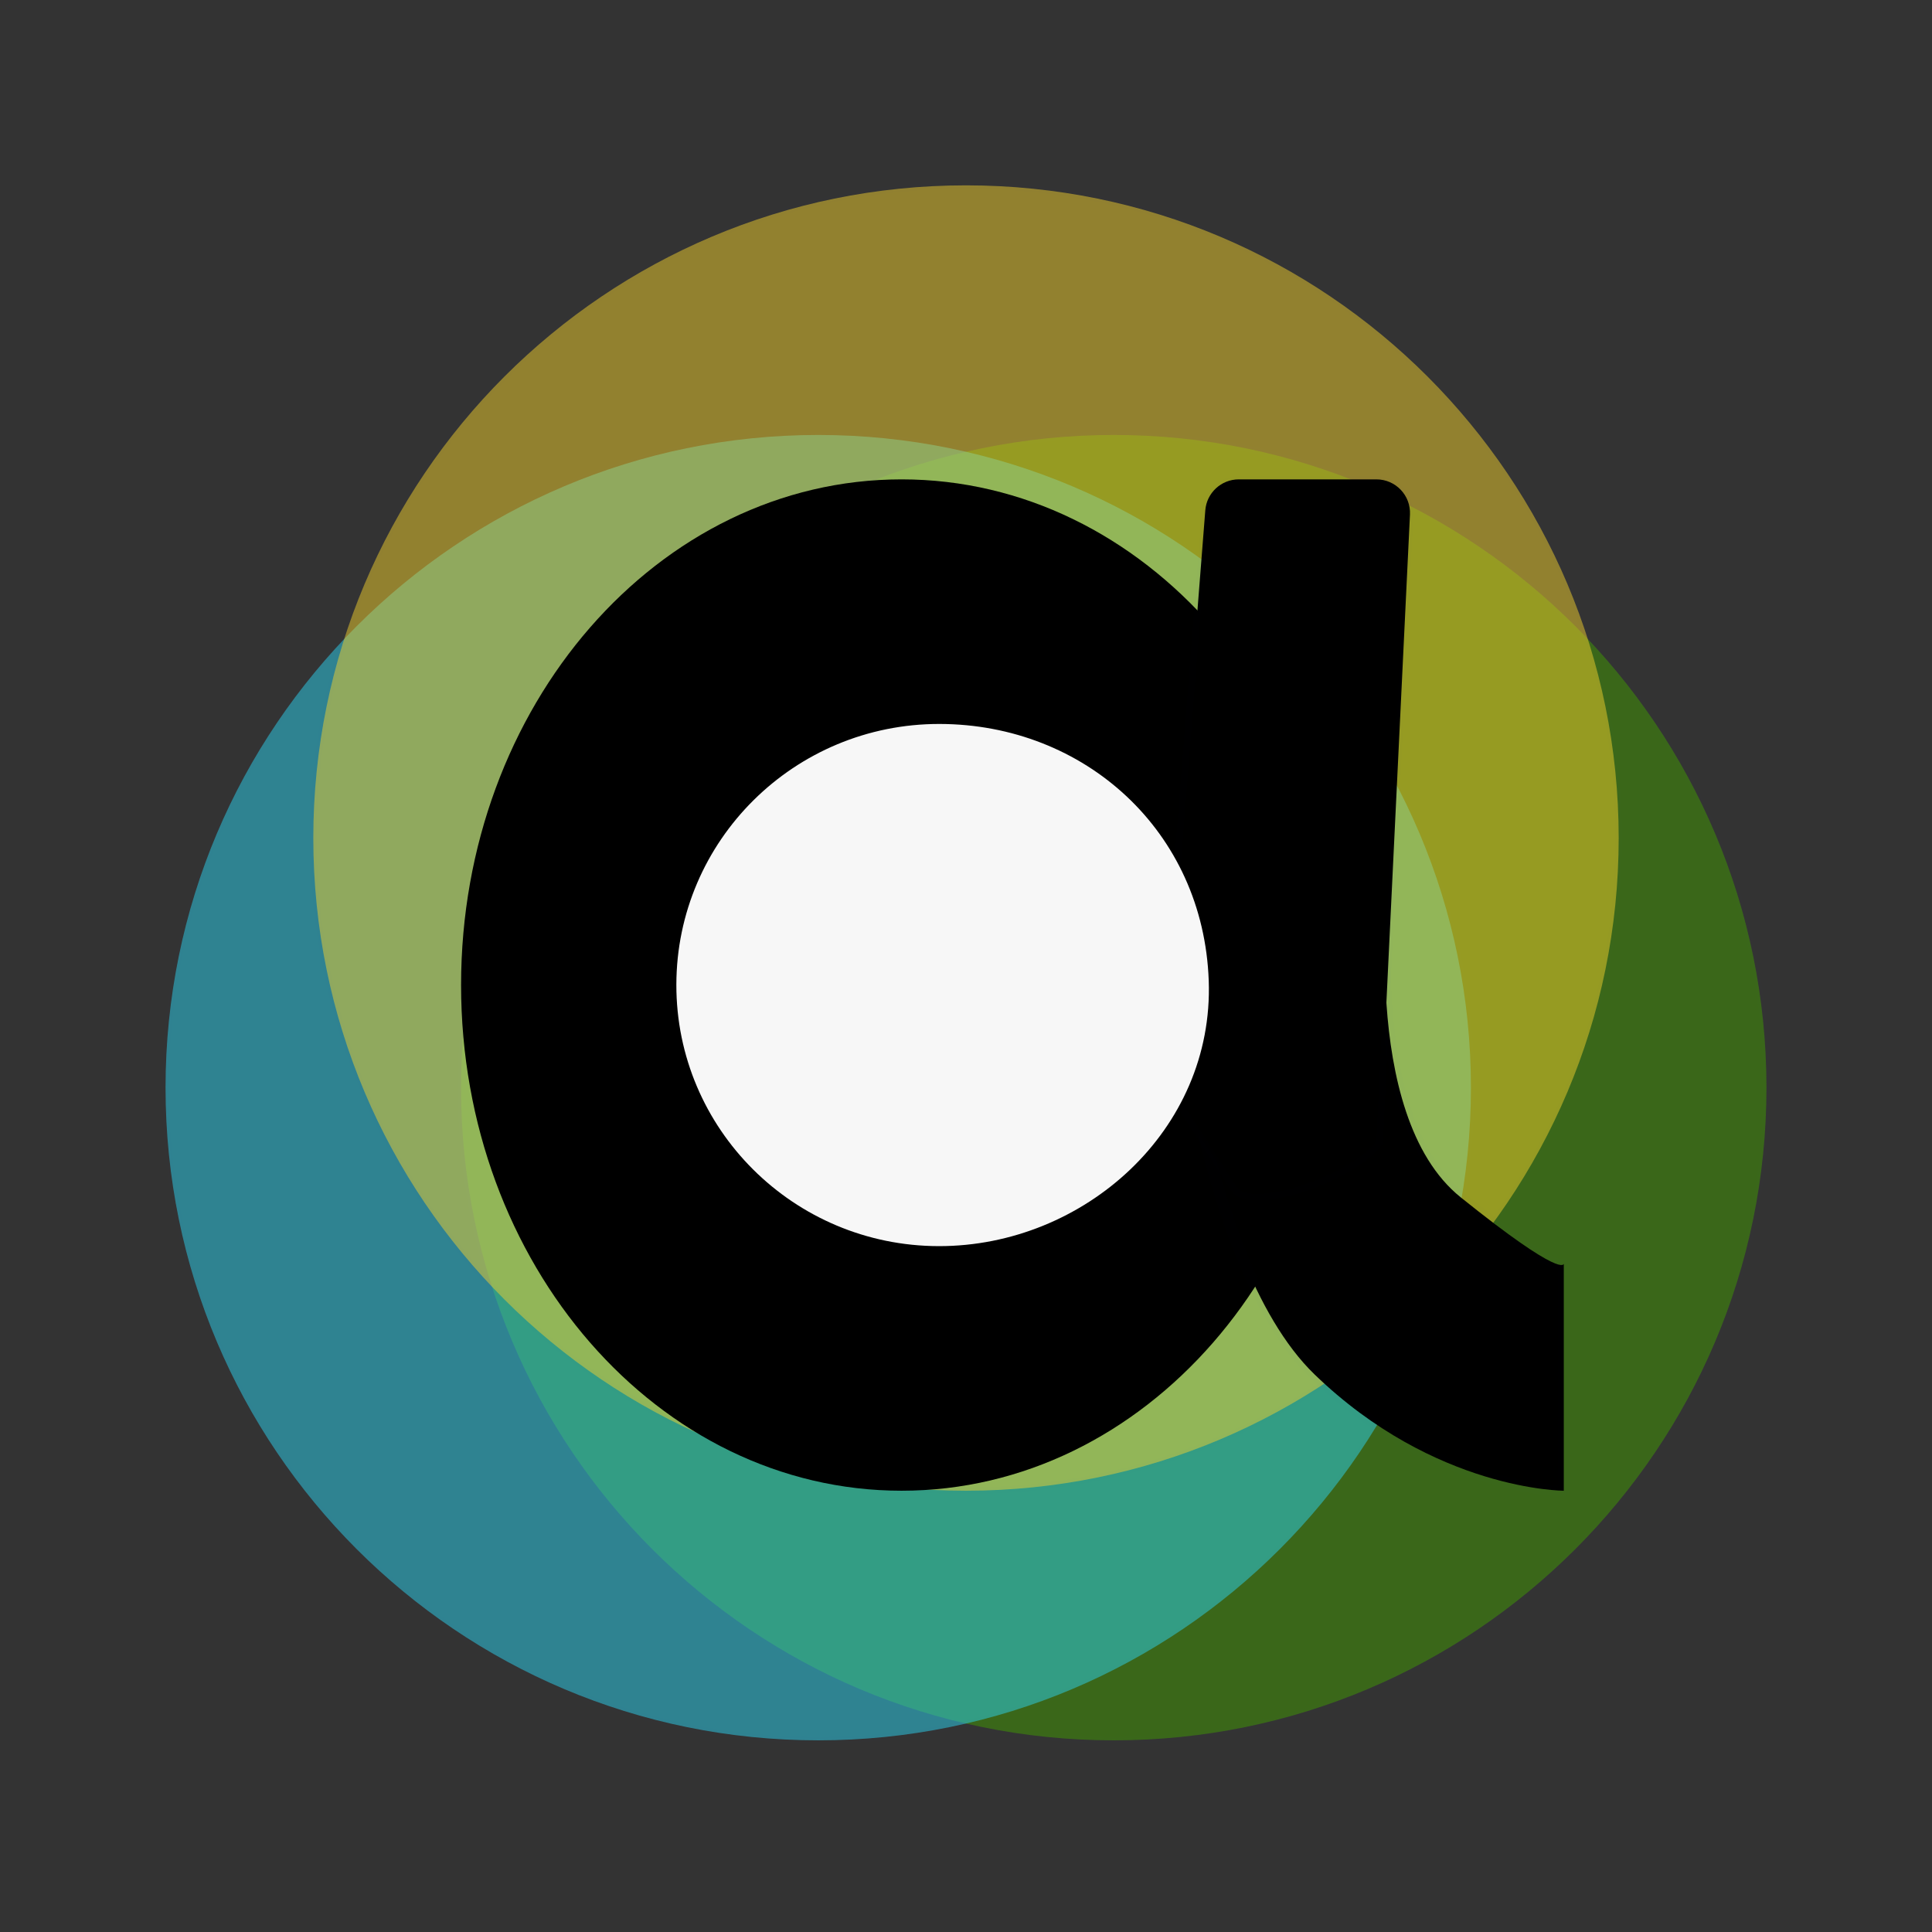
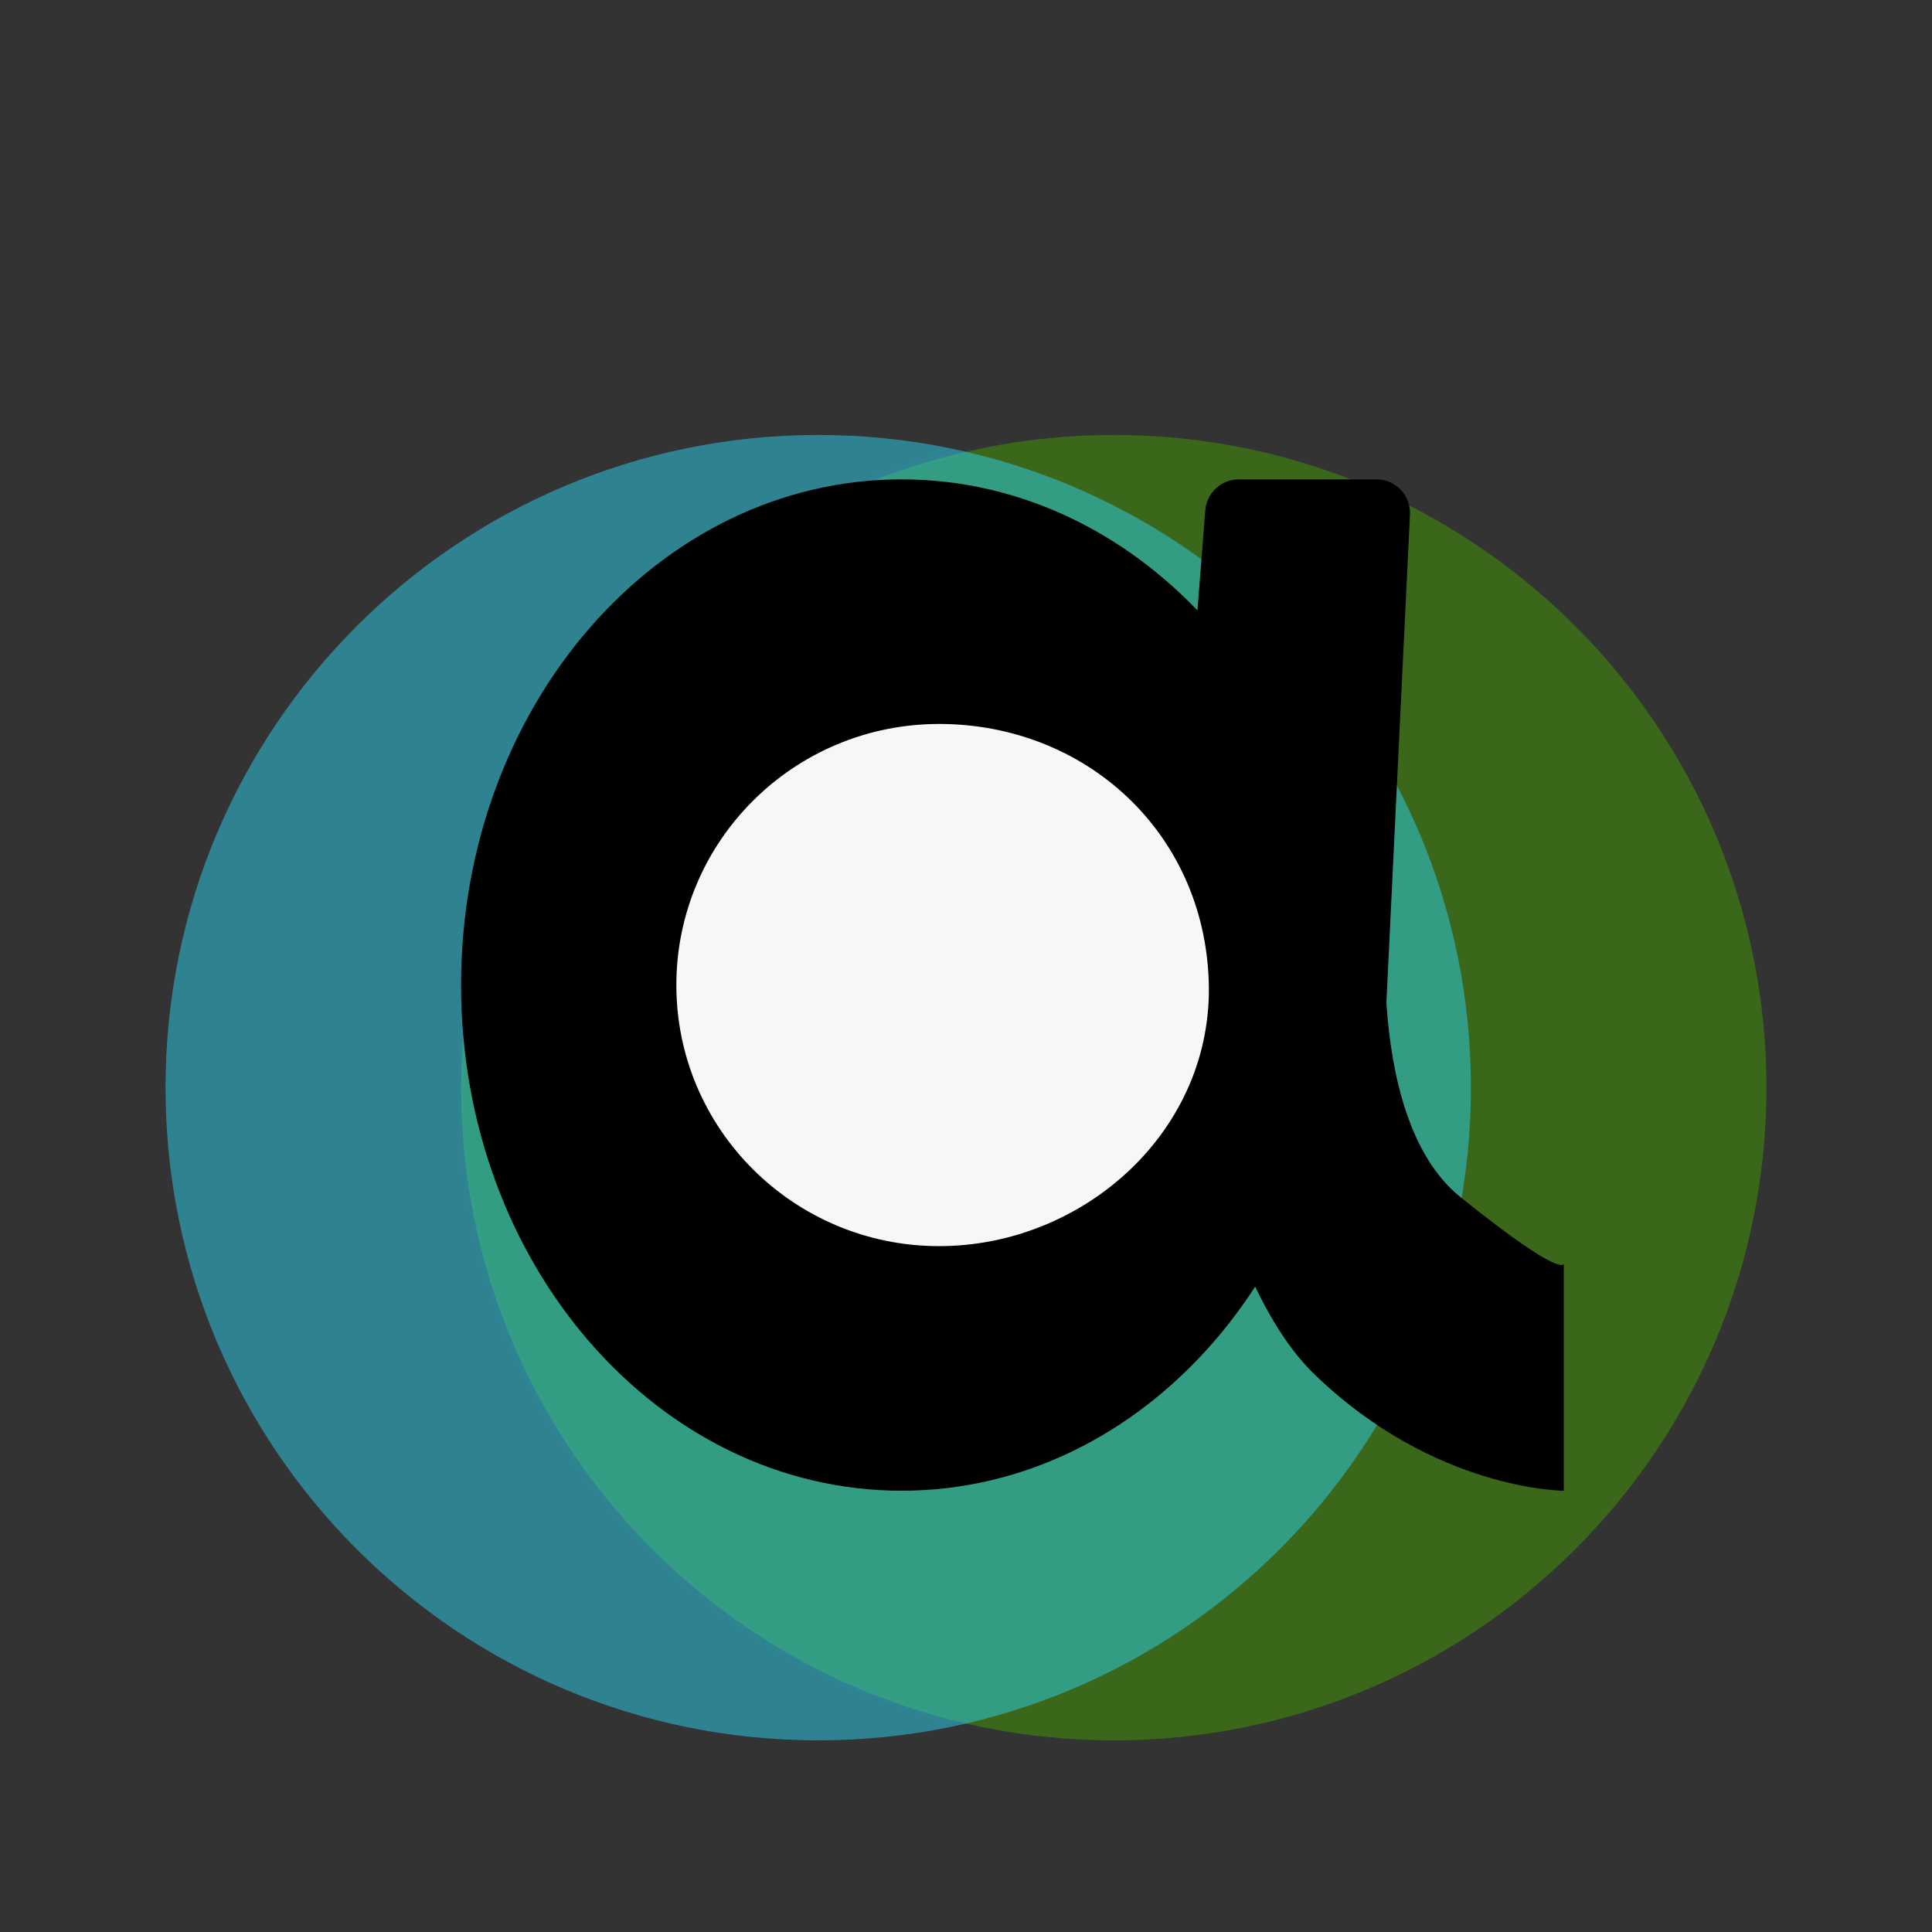
<svg xmlns="http://www.w3.org/2000/svg" xmlns:ns1="http://vectornator.io" height="100%" stroke-miterlimit="10" style="fill-rule:nonzero;clip-rule:evenodd;stroke-linecap:round;stroke-linejoin:round;" version="1.1" viewBox="0 0 2903.04 2903.04" width="100%" xml:space="preserve">
  <rect x="0" y="0" width="2903.04" height="2903.04" fill="#333333" stroke="none" />
  <defs />
  <g id="圖層1" ns1:layerName="圖層1">
    <path d="M692.82 1634.32C692.82 1092.68 1131.91 653.588 1673.55 653.588C2215.2 653.588 2654.29 1092.68 2654.29 1634.32C2654.29 2175.97 2215.2 2615.05 1673.55 2615.05C1131.91 2615.05 692.82 2175.97 692.82 1634.32Z" fill="#429c00" fill-opacity="0.502" fill-rule="nonzero" opacity="1" stroke="#007aff" stroke-linecap="butt" stroke-linejoin="round" stroke-opacity="0.005" stroke-width="10" ns1:layerName="橢圓形 5" />
    <path d="M248.754 1634.32C248.754 1092.68 687.843 653.588 1229.49 653.588C1771.13 653.588 2210.22 1092.68 2210.22 1634.32C2210.22 2175.97 1771.13 2615.05 1229.49 2615.05C687.843 2615.05 248.754 2175.97 248.754 1634.32Z" fill="#2cd4f1" fill-opacity="0.5" fill-rule="nonzero" opacity="1" stroke="#007aff" stroke-linecap="butt" stroke-linejoin="round" stroke-opacity="0.005" stroke-width="10" ns1:layerName="橢圓形 4" />
-     <path d="M470.787 1259.23C470.787 717.59 909.876 278.5 1451.52 278.5C1993.16 278.5 2432.25 717.59 2432.25 1259.23C2432.25 1800.88 1993.16 2239.97 1451.52 2239.97C909.876 2239.97 470.787 1800.88 470.787 1259.23Z" fill="#f1d02c" fill-opacity="0.501" fill-rule="nonzero" opacity="1" stroke="#007aff" stroke-linecap="butt" stroke-linejoin="round" stroke-opacity="0.005" stroke-width="10" ns1:layerName="橢圓形 3" />
    <g opacity="1" ns1:layerName="編組 1">
      <path d="M692.82 1480.14C692.82 1060.49 989.164 720.304 1354.72 720.304C1720.28 720.304 2016.63 1060.49 2016.63 1480.14C2016.63 1899.78 1720.28 2239.97 1354.72 2239.97C989.164 2239.97 692.82 1899.78 692.82 1480.14Z" fill="#000000" fill-rule="nonzero" opacity="1" stroke="#007aff" stroke-linecap="butt" stroke-linejoin="round" stroke-opacity="0.002" stroke-width="10" ns1:layerName="橢圓形 1" />
      <path d="M2088.06 1312.18C2088.06 1312.18 2039.92 1674.61 2194.84 1799.1C2349.76 1923.6 2349.76 1898.84 2349.76 1898.84L2349.76 2239.97C2349.76 2239.97 2156 2239.97 1975.22 2065.18C1794.44 1890.4 1756.65 1380.74 1756.65 1380.74C1756.65 1380.74 2088.06 1312.18 2088.06 1312.18Z" fill="#000000" fill-rule="nonzero" opacity="1" stroke="#007aff" stroke-linecap="butt" stroke-linejoin="round" stroke-opacity="0.005" stroke-width="17.039" ns1:layerName="曲線 3" />
      <path d="M1811.09 766.816C1813.15 740.56 1835.06 720.304 1861.4 720.304L2068.23 720.304C2097.06 720.304 2120.03 744.409 2118.63 773.201L2073.09 1715.95C2040.42 1767.22 1879.24 1825.02 1854.22 1786.32L1753.65 1630.77C1747.64 1621.48 1744.85 1610.46 1745.72 1599.42L1811.09 766.816Z" fill="#000000" fill-rule="nonzero" opacity="1" stroke="#007aff" stroke-linecap="butt" stroke-linejoin="round" stroke-opacity="0.005" stroke-width="10" ns1:layerName="矩形 1" />
      <path d="M1016.3 1479.6C1016.62 1262.93 1193.65 1087.53 1411.73 1087.82C1629.81 1088.12 1808.28 1248.95 1816.26 1473.64C1824.25 1698.33 1628.68 1872.75 1410.6 1872.45C1192.53 1872.15 1015.99 1696.27 1016.3 1479.6Z" fill="#ffffff" fill-rule="nonzero" opacity="0.965" stroke="#007aff" stroke-linecap="butt" stroke-linejoin="round" stroke-opacity="0.002" stroke-width="10" ns1:layerName="橢圓形 3" />
    </g>
    <path d="M1451.52 1259.23L1673.55 1643.81L1229.49 1643.81L1451.52 1259.23Z" fill="#f8dd00" fill-opacity="0.002" fill-rule="nonzero" opacity="0" stroke="#ffffff" stroke-linecap="butt" stroke-linejoin="round" stroke-width="6.45" ns1:layerName="多邊形 1" />
  </g>
</svg>